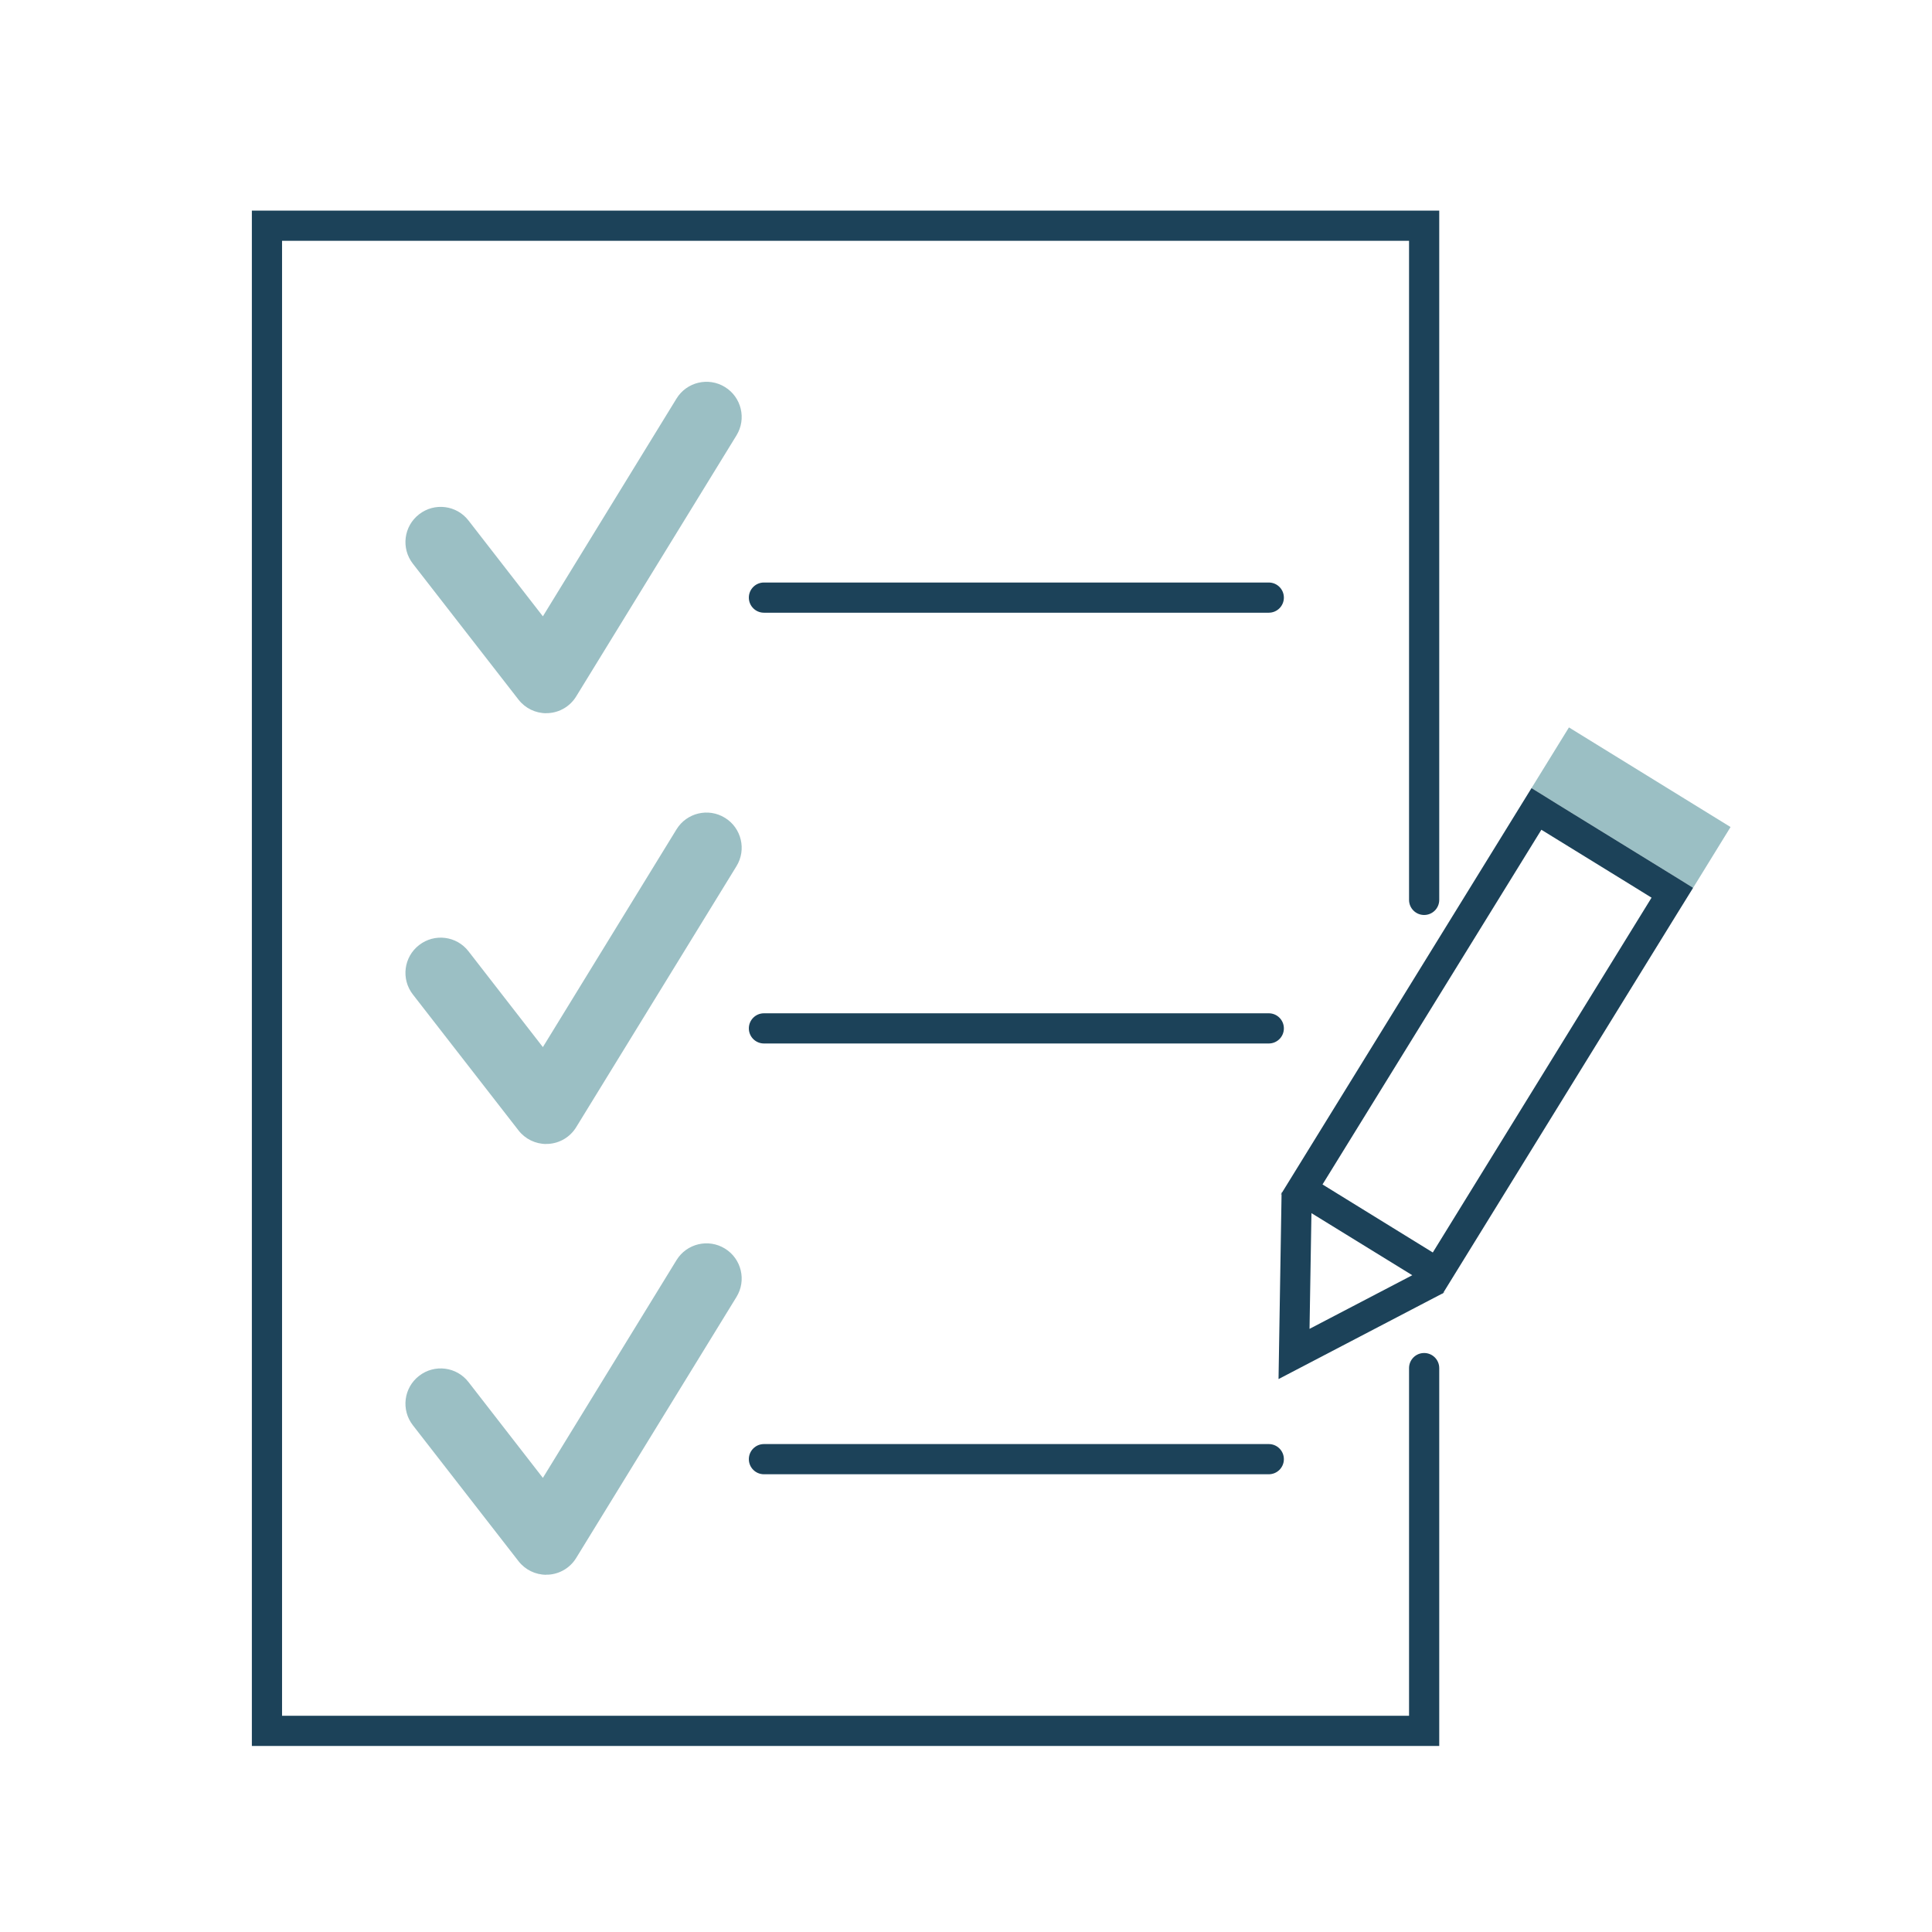
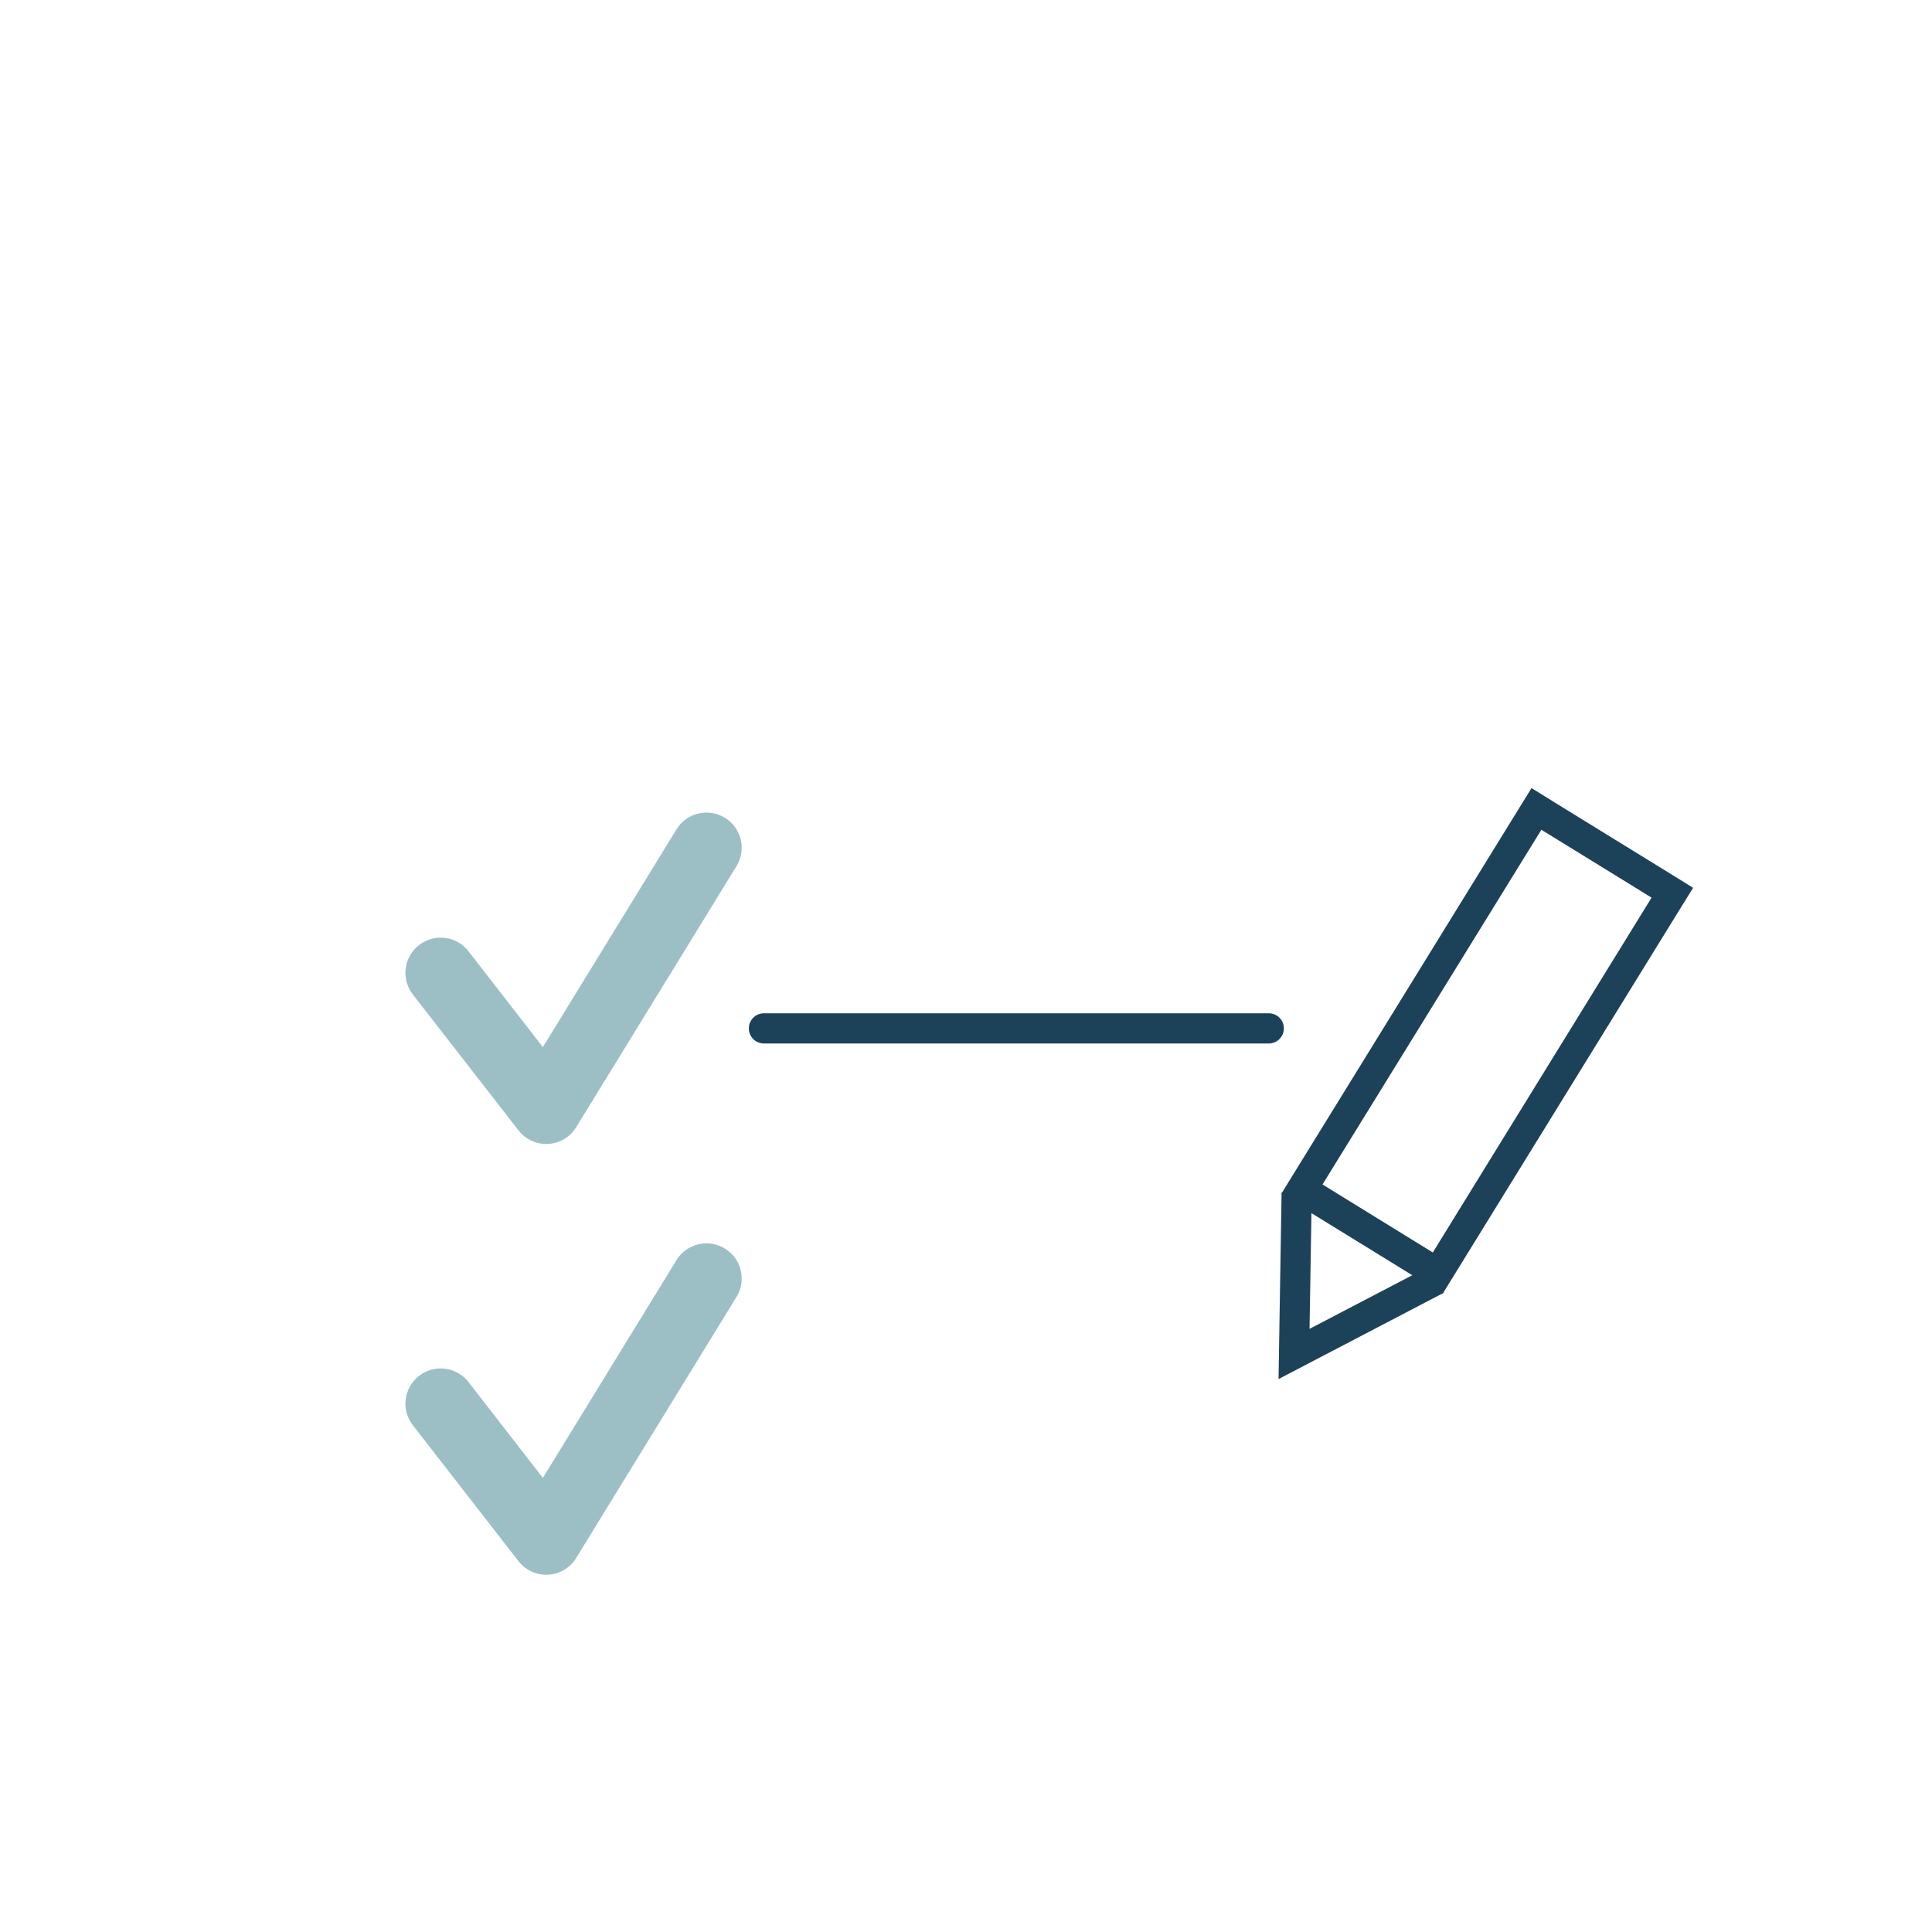
<svg xmlns="http://www.w3.org/2000/svg" id="Layer_1" viewBox="0 0 192 192">
  <defs>
    <style>
      .cls-1 {
        fill: #9bbfc4;
      }

      .cls-2 {
        fill: #1c4259;
      }
    </style>
  </defs>
-   <path class="cls-2" d="M143.03,173.51H25.03V20.93h118v68.5c0,.83-.67,1.5-1.5,1.5s-1.5-.67-1.5-1.5V23.93H28.03v146.58h112v-34.55c0-.83.67-1.5,1.5-1.5s1.5.67,1.5,1.5v37.55Z" />
  <g>
-     <path class="cls-1" d="M54.29,70.88c-1.08,0-2.1-.5-2.76-1.35l-10.5-13.51c-1.19-1.53-.91-3.73.62-4.91,1.53-1.19,3.73-.91,4.91.62l7.39,9.52,13.28-21.64c1.01-1.65,3.17-2.16,4.81-1.15,1.65,1.01,2.16,3.17,1.15,4.81l-15.93,25.94c-.6.98-1.64,1.6-2.79,1.66-.06,0-.13,0-.19,0Z" />
-     <path class="cls-2" d="M126.09,60.89h-50.17c-.83,0-1.5-.67-1.5-1.5s.67-1.5,1.5-1.5h50.17c.83,0,1.5.67,1.5,1.5s-.67,1.5-1.5,1.5Z" />
-   </g>
+     </g>
  <g>
    <path class="cls-1" d="M54.29,113.69c-1.08,0-2.1-.5-2.76-1.35l-10.5-13.51c-1.19-1.53-.91-3.73.62-4.91,1.53-1.19,3.73-.91,4.91.62l7.39,9.52,13.28-21.64c1.01-1.65,3.17-2.16,4.81-1.15,1.65,1.01,2.16,3.17,1.15,4.81l-15.93,25.94c-.6.98-1.64,1.6-2.79,1.66-.06,0-.13,0-.19,0Z" />
    <path class="cls-2" d="M126.09,103.7h-50.17c-.83,0-1.5-.67-1.5-1.5s.67-1.5,1.5-1.5h50.17c.83,0,1.5.67,1.5,1.5s-.67,1.5-1.5,1.5Z" />
  </g>
  <g>
    <path class="cls-1" d="M54.29,156.5c-1.08,0-2.1-.5-2.76-1.35l-10.5-13.51c-1.19-1.53-.91-3.73.62-4.91,1.53-1.19,3.73-.91,4.91.62l7.39,9.52,13.28-21.64c1.01-1.65,3.17-2.16,4.81-1.15,1.65,1.01,2.16,3.17,1.15,4.81l-15.93,25.94c-.6.98-1.64,1.6-2.79,1.66-.06,0-.13,0-.19,0Z" />
-     <path class="cls-2" d="M126.09,146.51h-50.17c-.83,0-1.5-.67-1.5-1.5s.67-1.5,1.5-1.5h50.17c.83,0,1.5.67,1.5,1.5s-.67,1.5-1.5,1.5Z" />
  </g>
  <g>
    <g>
      <path class="cls-1" d="M153.18,82.45h0s8.85,5.46,8.85,5.46l-8.85-5.46Z" />
-       <polygon class="cls-1" points="171.98 82.19 168.26 88.23 166.99 87.44 165.71 86.65 154.75 79.9 153.48 79.11 152.2 78.32 155.92 72.29 171.98 82.19" />
    </g>
    <g>
      <path class="cls-2" d="M143.32,128.56l.04.03.04-.07-.08.04ZM127.3,118.69l.06.03v-.13l-.06.1Z" />
      <path class="cls-2" d="M166.99,87.44l-1.28-.79-10.96-6.75-1.27-.79-1.28-.79-1.58,2.56-23.21,37.63-.05.08v.13l-.3,18.33,16.26-8.49.08-.04.07-.11,23.21-37.63,1.58-2.55-1.27-.79ZM130.14,132.06l.19-11.5,10.02,6.17-10.21,5.33ZM142.39,124.47l-10.96-6.76,21.75-35.25h0s8.85,5.45,8.85,5.45l2.1,1.3-21.74,35.26Z" />
    </g>
    <g>
      <polygon class="cls-2" points="127.41 118.51 127.36 118.59 127.36 118.51 127.41 118.51" />
      <polygon class="cls-2" points="143.5 128.47 143.4 128.52 143.47 128.41 143.5 128.47" />
    </g>
  </g>
</svg>